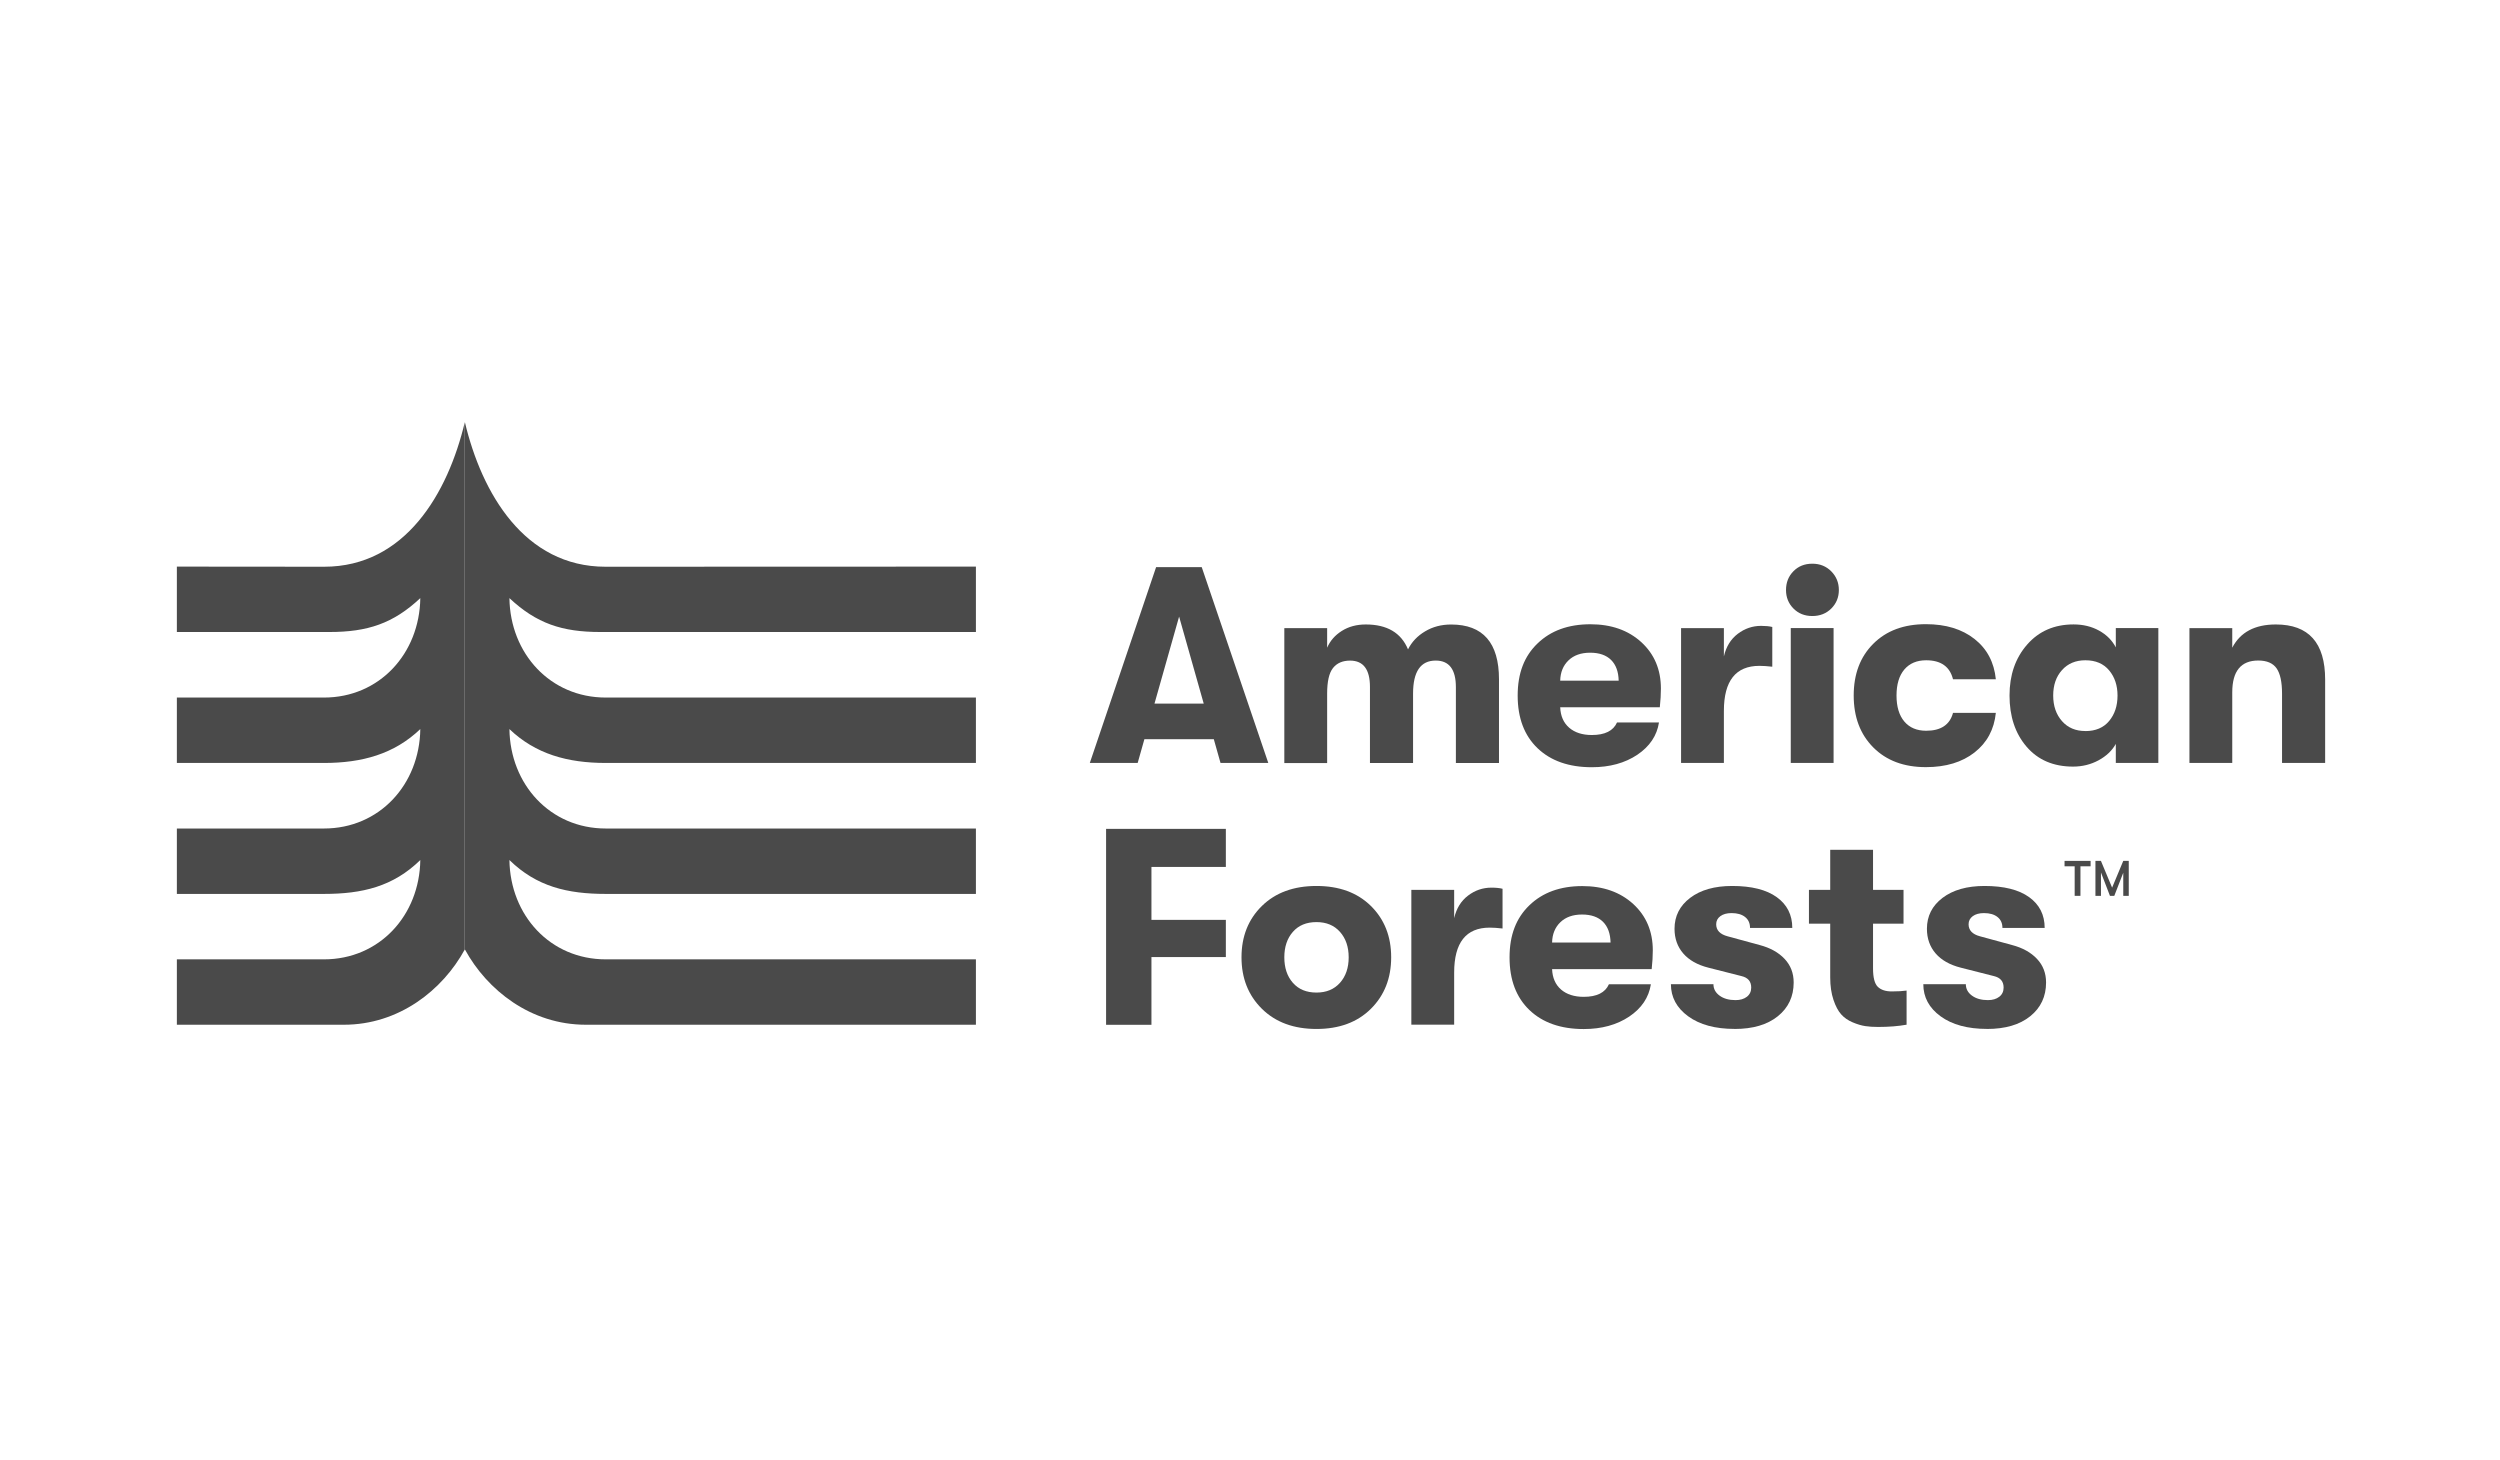
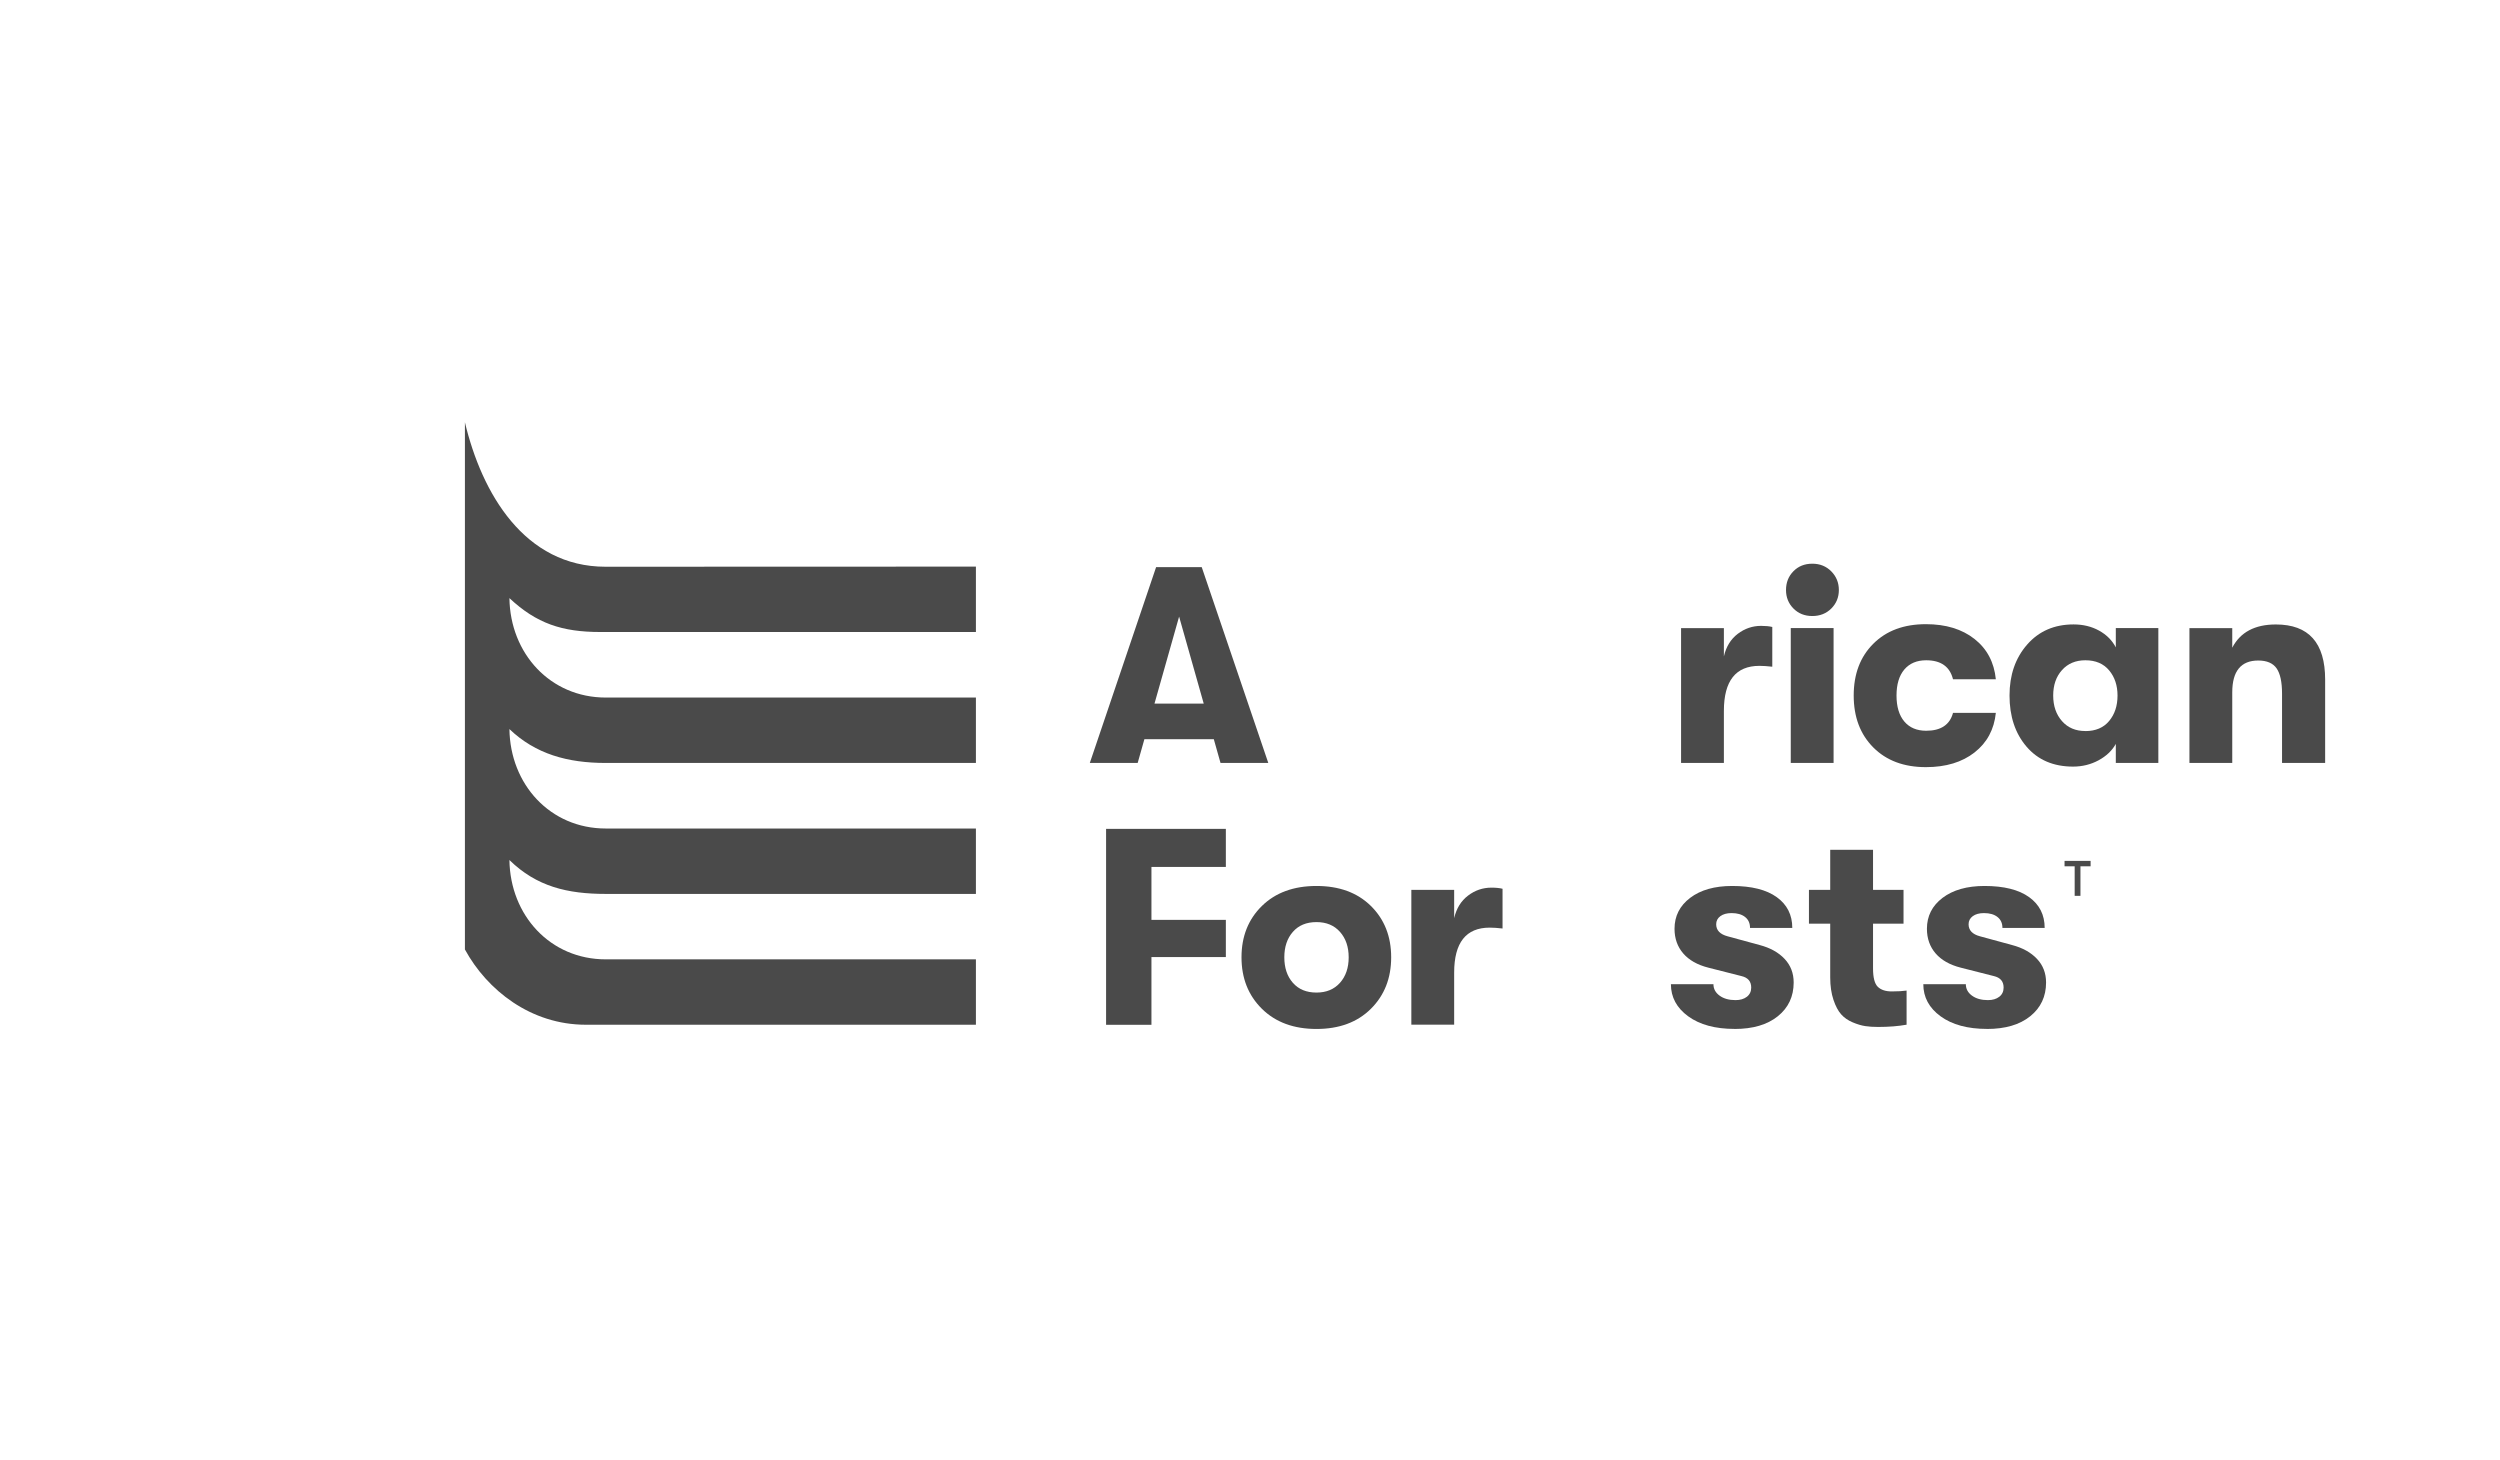
<svg xmlns="http://www.w3.org/2000/svg" width="173" height="101" viewBox="0 0 173 101" fill="none">
-   <path d="M32.167 29.203C30.996 34.143 28.035 39.218 22.433 39.218L12.239 39.209V43.735H22.793C25.438 43.735 27.207 43.148 29.085 41.39C29.034 45.223 26.261 48.271 22.416 48.271H12.239V52.797H22.416C25.061 52.797 27.281 52.179 29.085 50.452C29.034 54.285 26.261 57.333 22.416 57.333H12.239V61.859H22.416C25.061 61.859 27.207 61.354 29.085 59.514C29.031 63.344 26.261 66.387 22.416 66.387H12.239V70.912H23.794C27.605 70.912 30.627 68.522 32.164 65.703V29.203H32.167Z" fill="#4A4A4A" />
  <path d="M32.167 29.203C33.338 34.143 36.298 39.218 41.901 39.218L67.533 39.209V43.735H41.543C38.898 43.735 37.129 43.148 35.252 41.39C35.303 45.223 38.076 48.271 41.92 48.271H67.533V52.797H41.92C39.275 52.797 37.055 52.179 35.252 50.452C35.303 54.285 38.076 57.333 41.92 57.333H67.533V61.859H41.92C39.275 61.859 37.129 61.354 35.252 59.514C35.306 63.344 38.076 66.387 41.92 66.387H67.533V70.912H40.542C36.732 70.912 33.709 68.522 32.172 65.703V29.203H32.167Z" fill="#4A4A4A" />
  <path d="M84.46 52.797L83.995 51.152H79.192L78.727 52.797H75.415L80.003 39.244H83.159L87.766 52.797H84.455H84.46ZM79.89 48.691H83.298L81.594 42.669L79.89 48.691Z" fill="#4A4A4A" />
-   <path d="M88.875 52.797V43.466H91.838V44.821C92.045 44.344 92.382 43.956 92.856 43.658C93.326 43.361 93.879 43.213 94.512 43.213C95.983 43.213 96.959 43.789 97.435 44.937C97.693 44.421 98.087 44.004 98.617 43.69C99.147 43.372 99.746 43.216 100.418 43.216C102.624 43.216 103.73 44.481 103.73 47.01V52.8H100.747V47.551C100.747 46.327 100.282 45.711 99.352 45.711C98.305 45.711 97.784 46.474 97.784 47.996V52.8H94.801V47.534C94.801 46.321 94.341 45.714 93.426 45.714C92.91 45.714 92.516 45.884 92.243 46.227C91.971 46.57 91.838 47.16 91.838 47.999V52.803H88.875V52.797Z" fill="#4A4A4A" />
-   <path d="M114.935 47.645C114.935 48.033 114.91 48.464 114.859 48.944H107.966C107.991 49.55 108.198 50.021 108.587 50.358C108.975 50.693 109.497 50.863 110.155 50.863C111.059 50.863 111.64 50.574 111.898 49.993H114.802C114.66 50.908 114.158 51.654 113.302 52.23C112.443 52.803 111.394 53.092 110.155 53.092C108.567 53.092 107.314 52.652 106.398 51.776C105.482 50.897 105.023 49.686 105.023 48.135C105.023 46.584 105.479 45.408 106.398 44.526C107.314 43.641 108.533 43.199 110.055 43.199C111.501 43.199 112.675 43.613 113.58 44.438C114.481 45.263 114.935 46.335 114.935 47.653V47.645ZM107.966 47.103H112.012C111.998 46.482 111.825 46.006 111.49 45.671C111.153 45.337 110.671 45.167 110.038 45.167C109.406 45.167 108.904 45.345 108.538 45.7C108.17 46.054 107.98 46.522 107.966 47.103Z" fill="#4A4A4A" />
  <path d="M116.33 52.797V43.465H119.293V45.422C119.449 44.75 119.767 44.231 120.251 43.862C120.736 43.494 121.275 43.31 121.868 43.31C122.177 43.31 122.435 43.335 122.642 43.386V46.136C122.293 46.097 121.995 46.077 121.751 46.077C120.113 46.077 119.293 47.115 119.293 49.193V52.794H116.33V52.797Z" fill="#4A4A4A" />
  <path d="M126.728 42.107C126.379 42.456 125.939 42.629 125.412 42.629C124.885 42.629 124.448 42.456 124.105 42.107C123.762 41.759 123.592 41.333 123.592 40.829C123.592 40.313 123.762 39.879 124.105 39.53C124.448 39.181 124.882 39.008 125.412 39.008C125.942 39.008 126.379 39.187 126.728 39.541C127.076 39.896 127.249 40.327 127.249 40.829C127.249 41.333 127.074 41.759 126.728 42.107ZM123.921 52.794V43.463H126.884V52.794H123.921Z" fill="#4A4A4A" />
  <path d="M133.272 53.086C131.749 53.086 130.535 52.63 129.631 51.722C128.726 50.812 128.276 49.615 128.276 48.13C128.276 46.647 128.726 45.45 129.631 44.549C130.535 43.644 131.749 43.193 133.272 43.193C134.652 43.193 135.775 43.536 136.64 44.22C137.505 44.903 137.995 45.833 138.112 47.007H135.149C134.93 46.128 134.309 45.691 133.291 45.691C132.645 45.691 132.143 45.904 131.78 46.329C131.42 46.755 131.239 47.356 131.239 48.13C131.239 48.904 131.42 49.505 131.78 49.93C132.14 50.355 132.645 50.568 133.291 50.568C134.309 50.568 134.93 50.154 135.149 49.329H138.112C137.995 50.477 137.505 51.39 136.64 52.068C135.775 52.746 134.652 53.086 133.272 53.086Z" fill="#4A4A4A" />
  <path d="M143.456 53.049C142.101 53.049 141.029 52.59 140.241 51.674C139.453 50.758 139.059 49.576 139.059 48.13C139.059 46.709 139.464 45.535 140.278 44.605C141.092 43.675 142.163 43.21 143.49 43.21C144.148 43.21 144.735 43.352 145.251 43.636C145.767 43.919 146.156 44.308 146.414 44.798V43.463H149.357V52.794H146.414V51.478C146.156 51.943 145.759 52.321 145.223 52.612C144.687 52.902 144.097 53.049 143.451 53.049H143.456ZM144.307 50.591C145.016 50.591 145.566 50.358 145.952 49.893C146.34 49.428 146.533 48.841 146.533 48.133C146.533 47.435 146.34 46.854 145.952 46.389C145.563 45.924 145.016 45.691 144.307 45.691C143.635 45.691 143.096 45.918 142.691 46.369C142.285 46.82 142.081 47.407 142.081 48.13C142.081 48.853 142.285 49.443 142.691 49.902C143.096 50.361 143.635 50.588 144.307 50.588V50.591Z" fill="#4A4A4A" />
  <path d="M151.509 52.797V43.466H154.472V44.821C155.028 43.749 156.034 43.213 157.492 43.213C159.763 43.213 160.9 44.483 160.9 47.027V52.797H157.917V47.994C157.917 47.194 157.792 46.613 157.54 46.25C157.288 45.89 156.865 45.708 156.273 45.708C155.073 45.708 154.472 46.443 154.472 47.914V52.794H151.509V52.797Z" fill="#4A4A4A" />
  <path d="M76.541 70.912V57.359H84.829V59.993H79.68V63.654H84.829V66.228H79.68V70.915H76.544L76.541 70.912Z" fill="#4A4A4A" />
  <path d="M94.866 69.809C93.93 70.739 92.674 71.204 91.101 71.204C89.524 71.204 88.268 70.739 87.324 69.809C86.382 68.879 85.912 67.691 85.912 66.245C85.912 64.799 86.382 63.617 87.324 62.692C88.265 61.771 89.524 61.309 91.101 61.309C92.674 61.309 93.93 61.771 94.866 62.692C95.802 63.617 96.269 64.799 96.269 66.245C96.269 67.691 95.802 68.879 94.866 69.809ZM91.101 68.686C91.784 68.686 92.326 68.46 92.728 68.009C93.128 67.558 93.329 66.971 93.329 66.248C93.329 65.525 93.128 64.938 92.728 64.487C92.328 64.036 91.787 63.809 91.101 63.809C90.403 63.809 89.859 64.036 89.465 64.487C89.07 64.938 88.875 65.525 88.875 66.248C88.875 66.971 89.07 67.558 89.465 68.009C89.859 68.46 90.403 68.686 91.101 68.686Z" fill="#4A4A4A" />
  <path d="M97.665 70.912V61.581H100.628V63.537C100.784 62.865 101.101 62.346 101.586 61.978C102.071 61.609 102.61 61.425 103.202 61.425C103.511 61.425 103.769 61.45 103.976 61.502V64.252C103.627 64.212 103.33 64.192 103.086 64.192C101.447 64.192 100.628 65.23 100.628 67.308V70.909H97.665V70.912Z" fill="#4A4A4A" />
-   <path d="M114.374 65.763C114.374 66.152 114.348 66.583 114.297 67.062H107.404C107.43 67.669 107.637 68.139 108.025 68.477C108.414 68.811 108.936 68.981 109.593 68.981C110.498 68.981 111.079 68.692 111.337 68.111H114.241C114.099 69.027 113.597 69.772 112.741 70.348C111.882 70.921 110.832 71.21 109.593 71.21C108.006 71.21 106.752 70.77 105.836 69.894C104.921 69.015 104.461 67.805 104.461 66.254C104.461 64.703 104.918 63.526 105.836 62.644C106.752 61.76 107.972 61.317 109.494 61.317C110.94 61.317 112.114 61.731 113.019 62.556C113.92 63.382 114.374 64.453 114.374 65.772V65.763ZM107.404 65.222H111.451C111.436 64.601 111.263 64.124 110.929 63.79C110.591 63.455 110.109 63.285 109.477 63.285C108.845 63.285 108.343 63.464 107.977 63.818C107.609 64.172 107.419 64.64 107.404 65.222Z" fill="#4A4A4A" />
  <path d="M120.039 71.201C118.698 71.201 117.626 70.912 116.826 70.331C116.027 69.75 115.627 69.007 115.627 68.105H118.57C118.57 68.428 118.712 68.692 118.996 68.899C119.279 69.106 119.648 69.208 120.099 69.208C120.422 69.208 120.683 69.132 120.884 68.976C121.085 68.82 121.184 68.607 121.184 68.338C121.184 67.912 120.958 67.649 120.507 67.544L118.221 66.963C117.459 66.77 116.88 66.441 116.478 65.976C116.078 65.511 115.877 64.944 115.877 64.272C115.877 63.393 116.237 62.681 116.96 62.131C117.683 61.584 118.65 61.309 119.863 61.309C121.204 61.309 122.236 61.567 122.951 62.083C123.668 62.599 124.026 63.31 124.026 64.212H121.102C121.102 63.889 120.989 63.637 120.762 63.458C120.535 63.276 120.223 63.186 119.823 63.186C119.5 63.186 119.242 63.257 119.049 63.398C118.857 63.54 118.76 63.727 118.76 63.96C118.76 64.374 119.024 64.652 119.554 64.793L121.76 65.394C122.497 65.587 123.073 65.908 123.492 66.353C123.912 66.798 124.122 67.343 124.122 67.989C124.122 68.956 123.756 69.736 123.027 70.323C122.299 70.909 121.301 71.204 120.036 71.204L120.039 71.201Z" fill="#4A4A4A" />
  <path d="M130.91 68.607C131.324 68.607 131.664 68.587 131.936 68.548V70.909C131.369 71.011 130.708 71.065 129.963 71.065C129.628 71.065 129.33 71.046 129.072 71.006C128.814 70.966 128.522 70.881 128.202 70.745C127.879 70.609 127.615 70.425 127.408 70.192C127.201 69.96 127.022 69.625 126.875 69.186C126.728 68.746 126.651 68.23 126.651 67.637V63.92H125.179V61.578H126.651V58.808H129.614V61.578H131.724V63.92H129.614V67.019C129.614 67.652 129.725 68.074 129.943 68.287C130.161 68.499 130.484 68.607 130.91 68.607Z" fill="#4A4A4A" />
  <path d="M137.505 71.201C136.164 71.201 135.092 70.912 134.292 70.331C133.493 69.75 133.093 69.007 133.093 68.105H136.036C136.036 68.428 136.178 68.692 136.461 68.899C136.745 69.106 137.114 69.208 137.564 69.208C137.888 69.208 138.149 69.132 138.35 68.976C138.551 68.82 138.65 68.607 138.65 68.338C138.65 67.912 138.424 67.649 137.973 67.544L135.687 66.963C134.925 66.77 134.346 66.441 133.944 65.976C133.544 65.511 133.343 64.944 133.343 64.272C133.343 63.393 133.703 62.681 134.426 62.131C135.149 61.584 136.116 61.309 137.329 61.309C138.67 61.309 139.702 61.567 140.417 62.083C141.134 62.599 141.491 63.31 141.491 64.212H138.568C138.568 63.889 138.455 63.637 138.228 63.458C138.001 63.276 137.689 63.186 137.289 63.186C136.966 63.186 136.708 63.257 136.515 63.398C136.323 63.54 136.226 63.727 136.226 63.96C136.226 64.374 136.49 64.652 137.02 64.793L139.226 65.394C139.963 65.587 140.539 65.908 140.958 66.353C141.378 66.798 141.588 67.343 141.588 67.989C141.588 68.956 141.222 69.736 140.493 70.323C139.765 70.909 138.767 71.204 137.502 71.204L137.505 71.201Z" fill="#4A4A4A" />
  <path d="M143.567 61.992V59.948H142.867V59.573H144.67V59.948H143.967V61.992H143.57H143.567Z" fill="#4A4A4A" />
-   <path d="M145.004 61.992V59.573H145.384L146.158 61.425L146.93 59.573H147.31V61.992H146.93V60.393L146.309 61.992H146.008L145.387 60.376V61.992H145.007H145.004Z" fill="#4A4A4A" />
</svg>